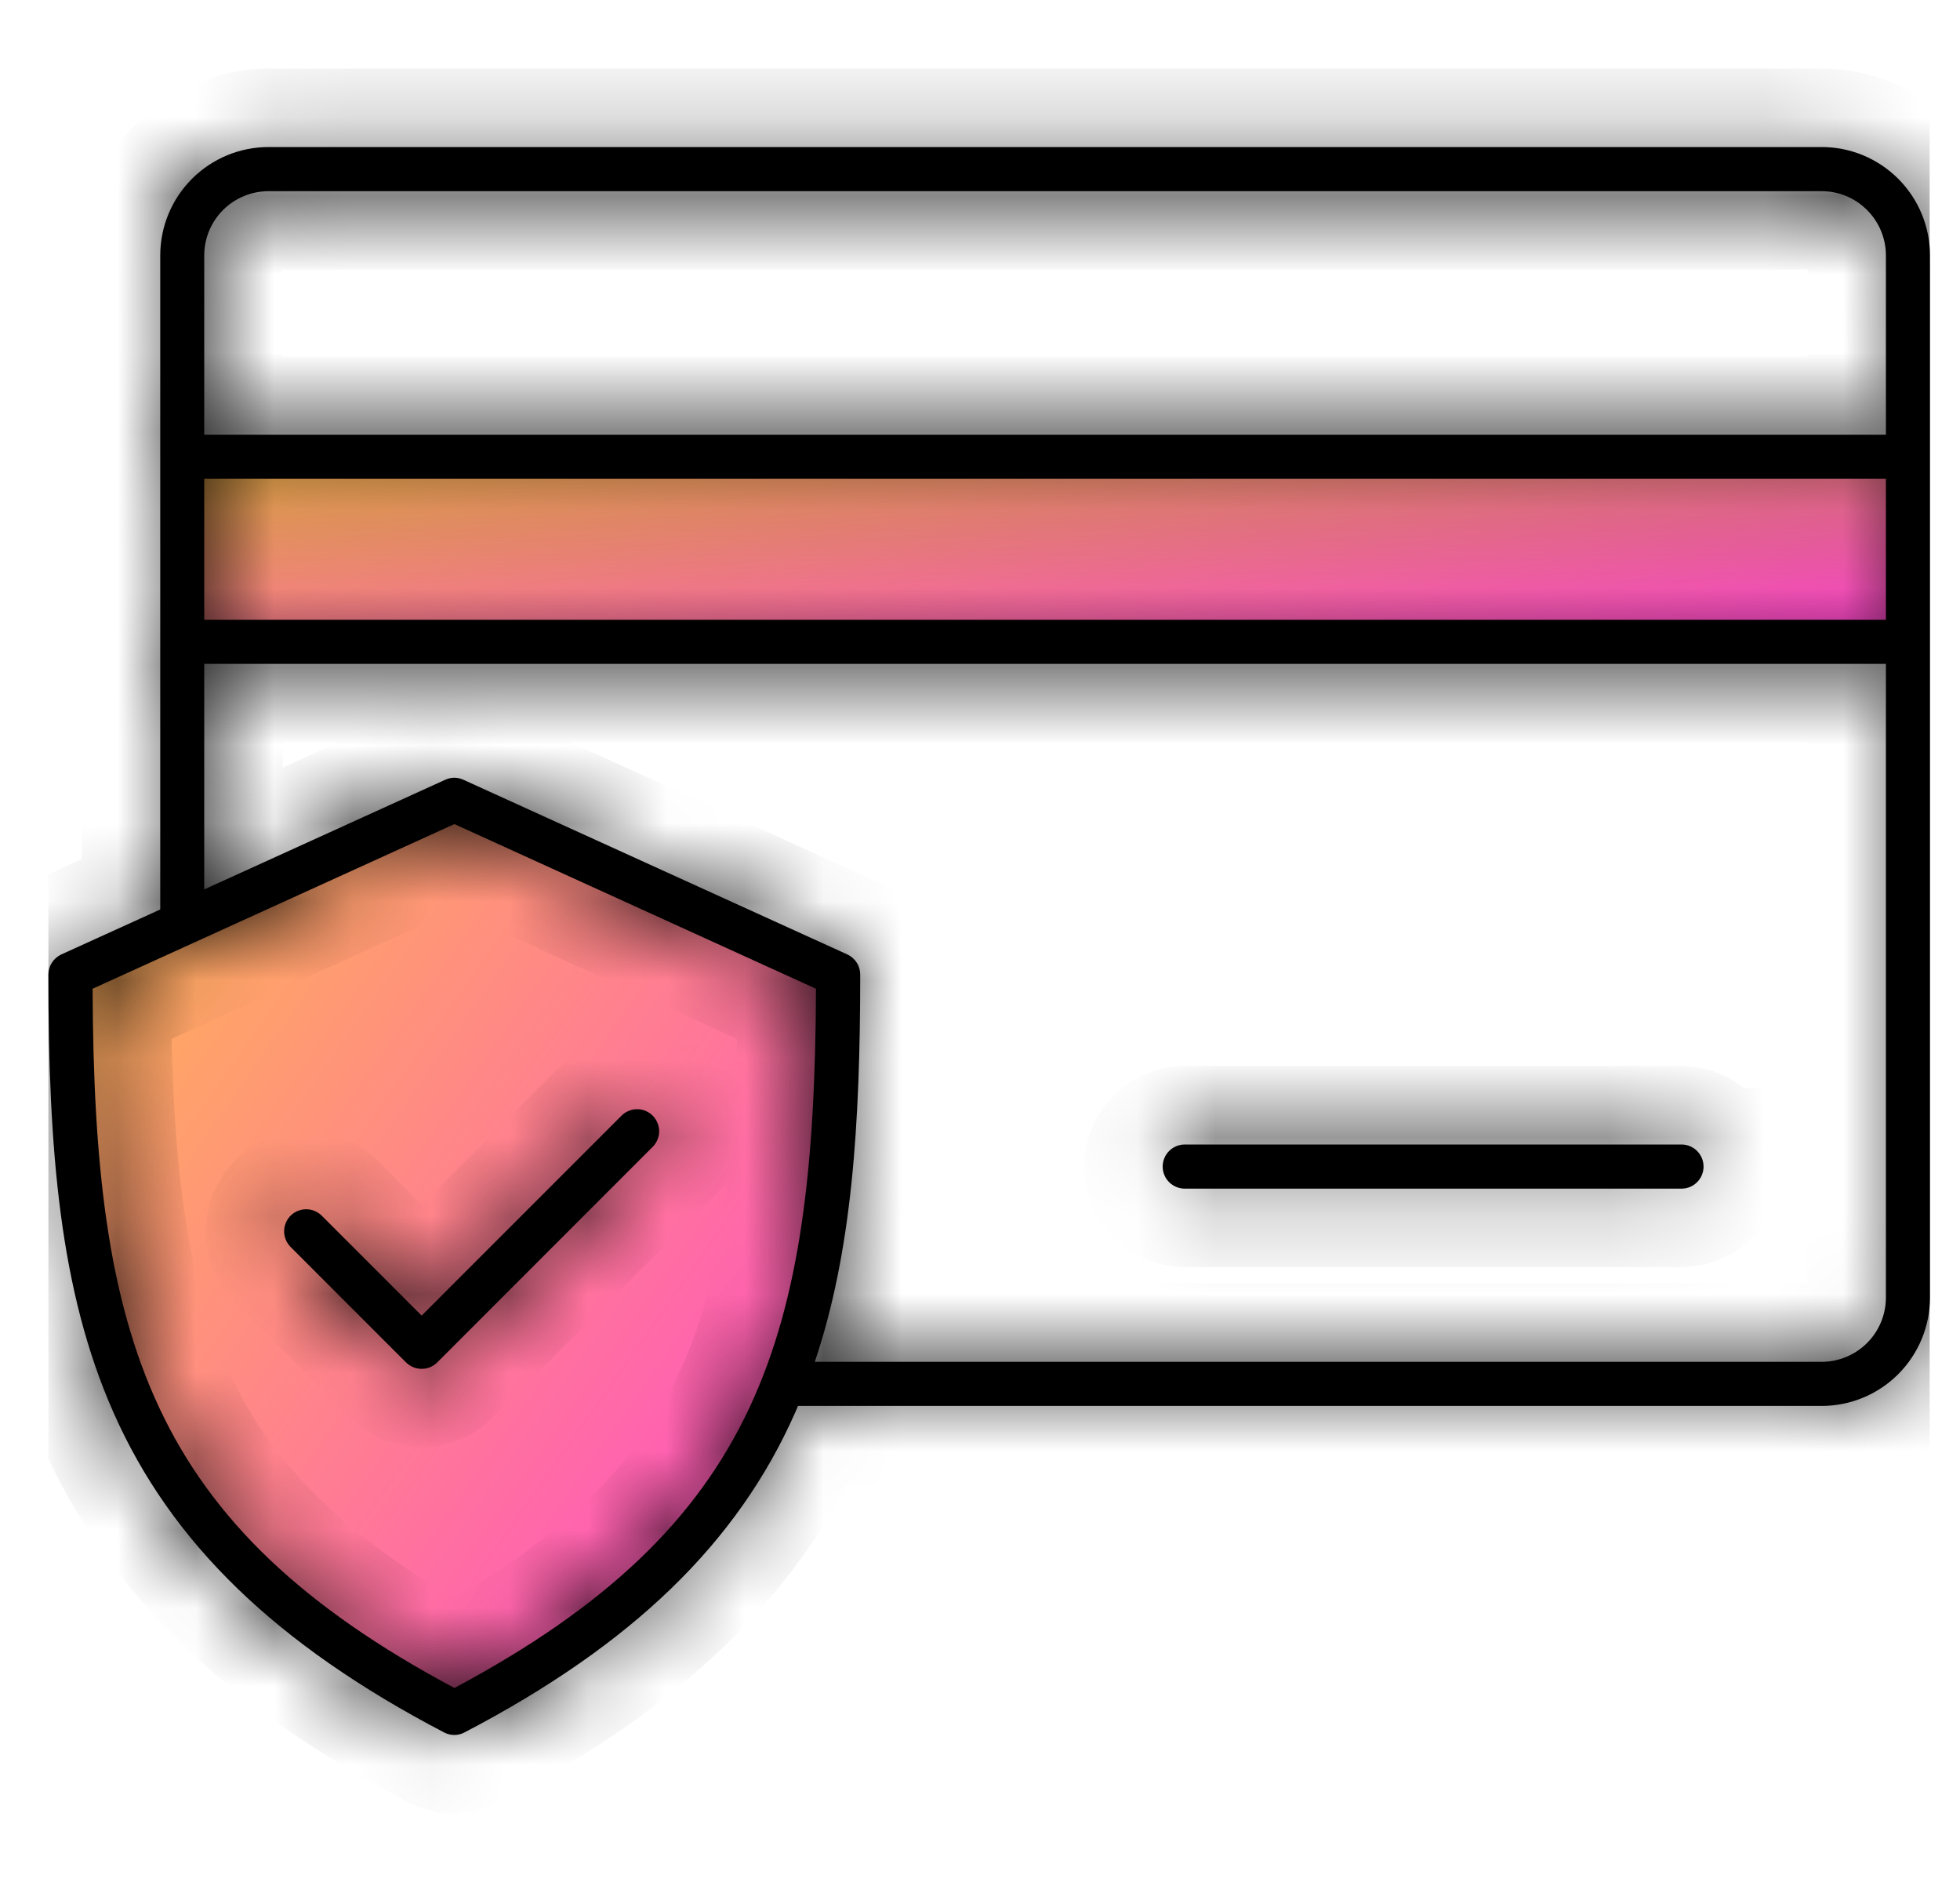
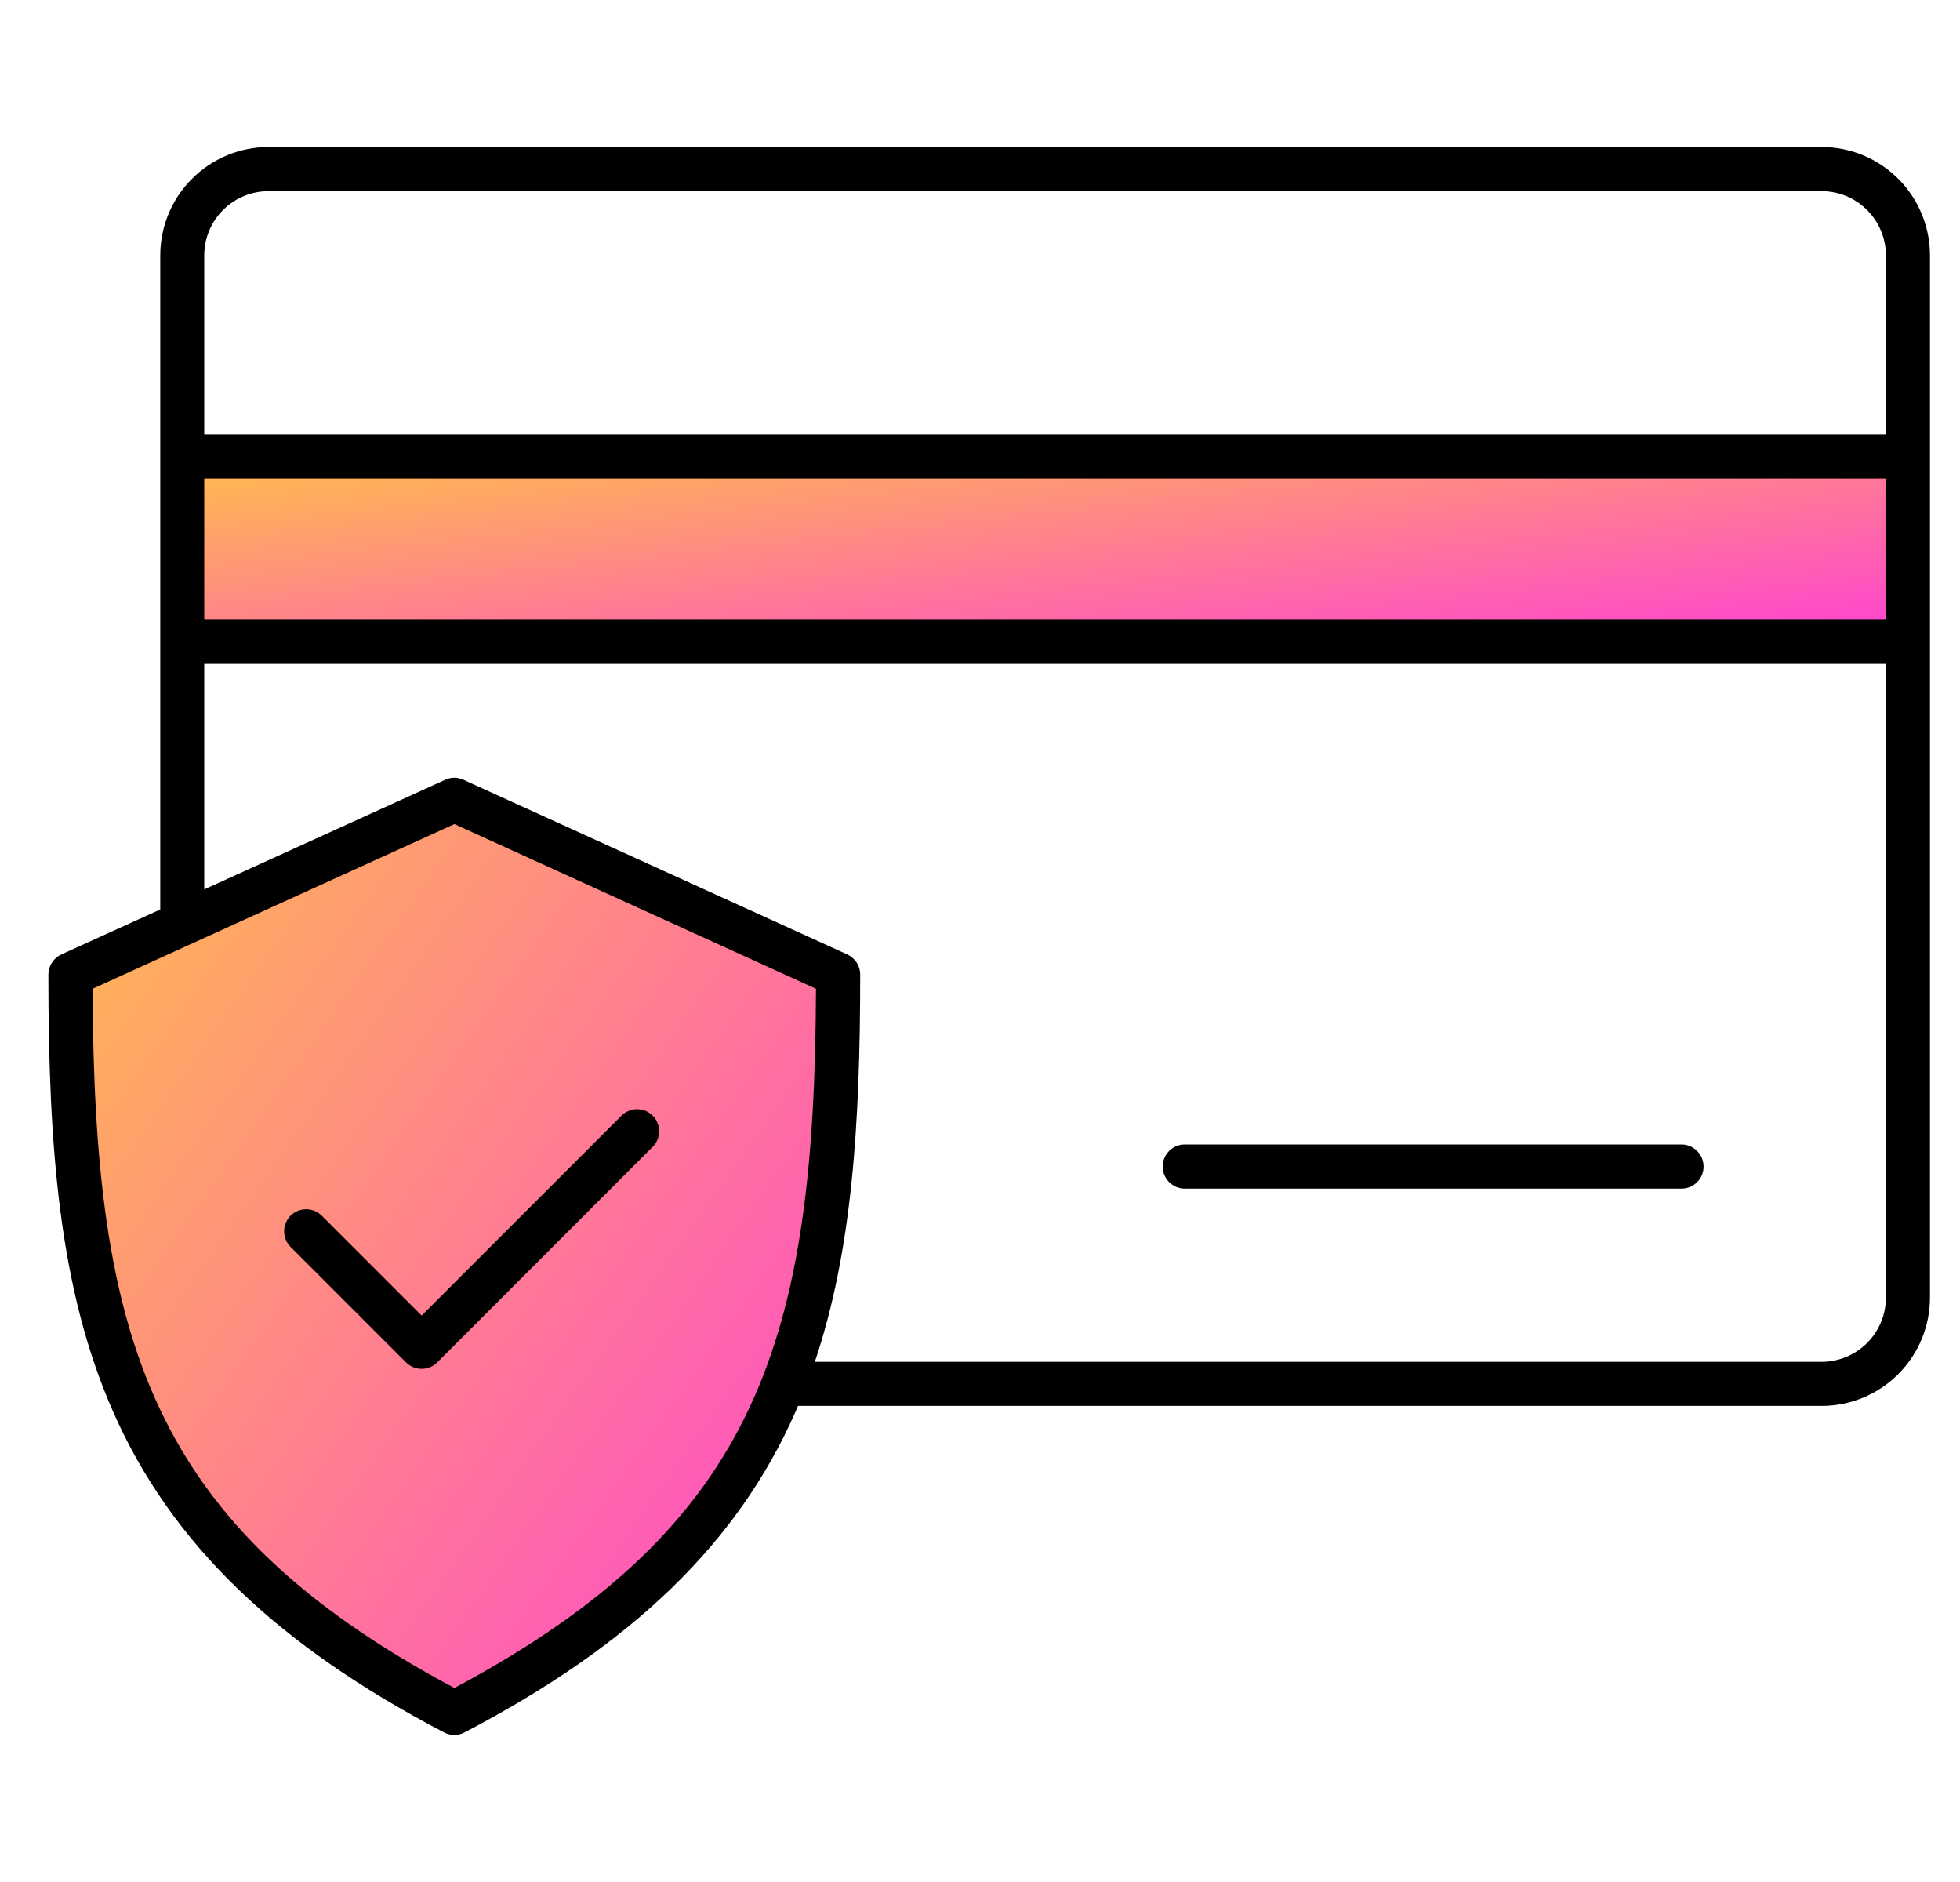
<svg xmlns="http://www.w3.org/2000/svg" width="25" height="24" viewBox="0 0 25 24" fill="none">
  <g clip-path="url(#clip0_8071_2231)">
    <path d="M2.512 6.012H24.149V7.997H2.512V6.012Z" fill="url(#paint0_linear_8071_2231)" />
    <path fill-rule="evenodd" clip-rule="evenodd" d="M5.797 10.406L10.503 12.549L10.503 12.609C10.499 13.605 10.465 14.619 10.321 15.604C10.2 16.43 9.997 17.242 9.64 18C9.293 18.733 8.812 19.395 8.221 19.951C7.521 20.619 6.691 21.155 5.841 21.609L5.797 21.633L5.752 21.609C4.901 21.155 4.071 20.619 3.371 19.951C2.78 19.395 2.298 18.733 1.951 18C1.594 17.242 1.391 16.43 1.27 15.604C1.126 14.619 1.092 13.604 1.088 12.609L1.088 12.549L5.797 10.406Z" fill="url(#paint1_linear_8071_2231)" />
    <mask id="path-3-inside-1_8071_2231" fill="white">
-       <path fill-rule="evenodd" clip-rule="evenodd" d="M8.325 14.625L5.577 17.374C5.551 17.4 5.52 17.421 5.486 17.435C5.452 17.449 5.415 17.456 5.378 17.456C5.303 17.456 5.232 17.426 5.179 17.374L3.706 15.901C3.654 15.848 3.624 15.777 3.624 15.702C3.624 15.628 3.654 15.556 3.706 15.503C3.759 15.451 3.831 15.421 3.905 15.421C3.98 15.421 4.052 15.451 4.104 15.503L5.378 16.777L7.927 14.228C7.953 14.201 7.984 14.181 8.019 14.167C8.053 14.152 8.089 14.145 8.126 14.145C8.163 14.145 8.2 14.152 8.234 14.166C8.268 14.181 8.299 14.201 8.325 14.227C8.351 14.254 8.372 14.285 8.386 14.319C8.4 14.353 8.408 14.389 8.408 14.426C8.408 14.463 8.4 14.5 8.386 14.534C8.372 14.568 8.351 14.599 8.325 14.625H8.325ZM21.729 14.877C21.729 14.951 21.7 15.023 21.647 15.075C21.595 15.128 21.523 15.158 21.449 15.158H15.111C15.037 15.158 14.965 15.128 14.912 15.075C14.86 15.023 14.83 14.951 14.83 14.877C14.83 14.802 14.86 14.73 14.912 14.678C14.965 14.625 15.037 14.595 15.111 14.595H21.448C21.523 14.595 21.594 14.625 21.647 14.678C21.7 14.731 21.729 14.802 21.729 14.877H21.729ZM23.235 17.367C23.453 17.366 23.661 17.28 23.815 17.126C23.968 16.973 24.055 16.764 24.055 16.547V8.466H2.605V11.342L5.679 9.944C5.715 9.927 5.755 9.918 5.795 9.918C5.835 9.918 5.874 9.927 5.911 9.944L10.809 12.172C10.857 12.195 10.899 12.231 10.928 12.276C10.957 12.321 10.972 12.374 10.972 12.428C10.972 14.354 10.866 15.962 10.393 17.367H23.235ZM5.796 21.526C9.688 19.449 10.391 17.066 10.408 12.609L5.796 10.509L1.181 12.609C1.199 17.066 1.902 19.449 5.796 21.526ZM24.055 6.106V7.904H2.605V6.106H24.055ZM3.426 2.438H23.235C23.453 2.438 23.661 2.524 23.814 2.678C23.968 2.831 24.055 3.04 24.055 3.257V5.544H2.605V3.257C2.605 3.039 2.692 2.831 2.846 2.677C3 2.524 3.208 2.438 3.426 2.438ZM23.235 1.875H3.426C3.059 1.875 2.708 2.021 2.449 2.28C2.19 2.539 2.044 2.89 2.044 3.257V11.598L0.781 12.172C0.732 12.195 0.691 12.231 0.662 12.276C0.633 12.321 0.617 12.374 0.617 12.428C0.617 14.656 0.759 16.458 1.447 18.012C2.183 19.678 3.525 20.975 5.665 22.093C5.705 22.114 5.75 22.125 5.795 22.125C5.84 22.125 5.884 22.114 5.924 22.093C8.064 20.975 9.407 19.678 10.143 18.012C10.156 17.984 10.167 17.957 10.178 17.929H23.235C23.602 17.929 23.953 17.783 24.212 17.524C24.471 17.265 24.617 16.914 24.617 16.547V3.257C24.617 2.89 24.471 2.539 24.212 2.28C23.953 2.021 23.602 1.875 23.235 1.875Z" />
-     </mask>
+       </mask>
    <path fill-rule="evenodd" clip-rule="evenodd" d="M8.325 14.625L5.577 17.374C5.551 17.4 5.52 17.421 5.486 17.435C5.452 17.449 5.415 17.456 5.378 17.456C5.303 17.456 5.232 17.426 5.179 17.374L3.706 15.901C3.654 15.848 3.624 15.777 3.624 15.702C3.624 15.628 3.654 15.556 3.706 15.503C3.759 15.451 3.831 15.421 3.905 15.421C3.98 15.421 4.052 15.451 4.104 15.503L5.378 16.777L7.927 14.228C7.953 14.201 7.984 14.181 8.019 14.167C8.053 14.152 8.089 14.145 8.126 14.145C8.163 14.145 8.2 14.152 8.234 14.166C8.268 14.181 8.299 14.201 8.325 14.227C8.351 14.254 8.372 14.285 8.386 14.319C8.4 14.353 8.408 14.389 8.408 14.426C8.408 14.463 8.4 14.5 8.386 14.534C8.372 14.568 8.351 14.599 8.325 14.625H8.325ZM21.729 14.877C21.729 14.951 21.7 15.023 21.647 15.075C21.595 15.128 21.523 15.158 21.449 15.158H15.111C15.037 15.158 14.965 15.128 14.912 15.075C14.86 15.023 14.83 14.951 14.83 14.877C14.83 14.802 14.86 14.73 14.912 14.678C14.965 14.625 15.037 14.595 15.111 14.595H21.448C21.523 14.595 21.594 14.625 21.647 14.678C21.7 14.731 21.729 14.802 21.729 14.877H21.729ZM23.235 17.367C23.453 17.366 23.661 17.28 23.815 17.126C23.968 16.973 24.055 16.764 24.055 16.547V8.466H2.605V11.342L5.679 9.944C5.715 9.927 5.755 9.918 5.795 9.918C5.835 9.918 5.874 9.927 5.911 9.944L10.809 12.172C10.857 12.195 10.899 12.231 10.928 12.276C10.957 12.321 10.972 12.374 10.972 12.428C10.972 14.354 10.866 15.962 10.393 17.367H23.235ZM5.796 21.526C9.688 19.449 10.391 17.066 10.408 12.609L5.796 10.509L1.181 12.609C1.199 17.066 1.902 19.449 5.796 21.526ZM24.055 6.106V7.904H2.605V6.106H24.055ZM3.426 2.438H23.235C23.453 2.438 23.661 2.524 23.814 2.678C23.968 2.831 24.055 3.04 24.055 3.257V5.544H2.605V3.257C2.605 3.039 2.692 2.831 2.846 2.677C3 2.524 3.208 2.438 3.426 2.438ZM23.235 1.875H3.426C3.059 1.875 2.708 2.021 2.449 2.28C2.19 2.539 2.044 2.89 2.044 3.257V11.598L0.781 12.172C0.732 12.195 0.691 12.231 0.662 12.276C0.633 12.321 0.617 12.374 0.617 12.428C0.617 14.656 0.759 16.458 1.447 18.012C2.183 19.678 3.525 20.975 5.665 22.093C5.705 22.114 5.75 22.125 5.795 22.125C5.84 22.125 5.884 22.114 5.924 22.093C8.064 20.975 9.407 19.678 10.143 18.012C10.156 17.984 10.167 17.957 10.178 17.929H23.235C23.602 17.929 23.953 17.783 24.212 17.524C24.471 17.265 24.617 16.914 24.617 16.547V3.257C24.617 2.89 24.471 2.539 24.212 2.28C23.953 2.021 23.602 1.875 23.235 1.875Z" fill="black" />
-     <path d="M8.325 14.625L9.033 15.332L10.74 13.625H8.325V14.625ZM5.577 17.374L4.87 16.667L4.869 16.668L5.577 17.374ZM5.378 17.456L5.381 16.456L5.381 16.456L5.378 17.456ZM5.179 17.374L4.472 18.081L4.475 18.084L5.179 17.374ZM3.706 15.901L2.999 16.608L2.999 16.608L3.706 15.901ZM4.104 15.503L3.397 16.21L3.397 16.21L4.104 15.503ZM5.378 16.777L4.671 17.484L5.378 18.192L6.085 17.484L5.378 16.777ZM7.927 14.228L8.634 14.935L8.635 14.934L7.927 14.228ZM8.325 14.625L7.618 13.918L5.912 15.625H8.325V14.625ZM21.729 14.877L22.729 14.877V13.877H21.729V14.877ZM21.449 15.158L21.449 16.158L21.45 16.158L21.449 15.158ZM21.448 14.595L21.45 13.595H21.448V14.595ZM21.729 14.877L20.729 14.877L20.729 15.877H21.729V14.877ZM23.235 17.367V18.367L23.237 18.367L23.235 17.367ZM24.055 16.547L25.055 16.55V16.547H24.055ZM24.055 8.466H25.055V7.466H24.055V8.466ZM2.605 8.466V7.466H1.605V8.466H2.605ZM2.605 11.342H1.605V12.896L3.019 12.252L2.605 11.342ZM5.679 9.944L6.093 10.854L6.093 10.853L5.679 9.944ZM5.911 9.944L5.496 10.853L5.497 10.854L5.911 9.944ZM10.809 12.172L11.227 11.264L11.223 11.262L10.809 12.172ZM10.972 12.428L9.972 12.427V12.428H10.972ZM10.393 17.367L9.445 17.047L9.001 18.367H10.393V17.367ZM5.796 21.526L5.325 22.409L5.796 22.66L6.267 22.408L5.796 21.526ZM10.408 12.609L11.408 12.613L11.411 11.966L10.823 11.699L10.408 12.609ZM5.796 10.509L6.21 9.599L5.796 9.41L5.382 9.599L5.796 10.509ZM1.181 12.609L0.767 11.699L0.179 11.966L0.181 12.613L1.181 12.609ZM24.055 6.106H25.055V5.106H24.055V6.106ZM24.055 7.904V8.904H25.055V7.904H24.055ZM2.605 7.904H1.605V8.904H2.605V7.904ZM2.605 6.106V5.106H1.605V6.106H2.605ZM3.426 2.438L3.426 3.438H3.426V2.438ZM23.235 2.438L23.237 1.438H23.235V2.438ZM24.055 3.257H25.055L25.055 3.254L24.055 3.257ZM24.055 5.544V6.544H25.055V5.544H24.055ZM2.605 5.544H1.605V6.544H2.605V5.544ZM2.605 3.257L1.605 3.256V3.257H2.605ZM23.235 1.875L23.236 0.875H23.235V1.875ZM3.426 1.875V0.875L3.425 0.875L3.426 1.875ZM2.044 3.257L1.044 3.256V3.257H2.044ZM2.044 11.598L2.457 12.508L3.044 12.242V11.598H2.044ZM0.781 12.172L0.367 11.262L0.363 11.264L0.781 12.172ZM0.617 12.428H1.617L1.617 12.427L0.617 12.428ZM1.447 18.012L2.361 17.608L2.361 17.607L1.447 18.012ZM5.665 22.093L6.132 21.209L6.128 21.207L5.665 22.093ZM5.924 22.093L5.461 21.207L5.457 21.209L5.924 22.093ZM10.143 18.012L9.241 17.579L9.234 17.594L9.228 17.608L10.143 18.012ZM10.178 17.929V16.929H9.502L9.25 17.557L10.178 17.929ZM23.235 17.929V18.929L23.236 18.929L23.235 17.929ZM24.617 16.547L25.617 16.548V16.547H24.617ZM24.617 3.257H25.617V3.256L24.617 3.257ZM7.618 13.918L4.87 16.667L6.284 18.081L9.033 15.332L7.618 13.918ZM4.869 16.668C4.936 16.6 5.016 16.547 5.104 16.511L5.868 18.359C6.024 18.294 6.166 18.2 6.285 18.08L4.869 16.668ZM5.104 16.511C5.192 16.474 5.286 16.456 5.381 16.456L5.375 18.456C5.544 18.457 5.711 18.424 5.868 18.359L5.104 16.511ZM5.381 16.456C5.569 16.457 5.75 16.531 5.883 16.664L4.475 18.084C4.714 18.321 5.038 18.455 5.375 18.456L5.381 16.456ZM5.886 16.667L4.413 15.194L2.999 16.608L4.472 18.081L5.886 16.667ZM4.414 15.194C4.548 15.329 4.624 15.512 4.624 15.703L2.624 15.702C2.624 16.042 2.759 16.368 2.999 16.608L4.414 15.194ZM4.624 15.703C4.624 15.893 4.548 16.076 4.413 16.211L2.999 14.796C2.759 15.036 2.624 15.362 2.624 15.702L4.624 15.703ZM4.413 16.211C4.278 16.345 4.096 16.421 3.905 16.421L3.906 14.421C3.566 14.421 3.24 14.556 2.999 14.796L4.413 16.211ZM3.905 16.421C3.714 16.421 3.532 16.345 3.397 16.21L4.812 14.796C4.571 14.556 4.245 14.421 3.906 14.421L3.905 16.421ZM3.397 16.21L4.671 17.484L6.085 16.07L4.811 14.796L3.397 16.21ZM6.085 17.484L8.634 14.935L7.22 13.521L4.671 16.07L6.085 17.484ZM8.635 14.934C8.568 15.001 8.489 15.054 8.402 15.09L7.636 13.243C7.48 13.307 7.339 13.402 7.22 13.521L8.635 14.934ZM8.402 15.09C8.314 15.127 8.221 15.145 8.127 15.145L8.126 13.145C7.958 13.145 7.791 13.178 7.636 13.243L8.402 15.09ZM8.127 15.145C8.032 15.145 7.939 15.127 7.851 15.091L8.616 13.243C8.461 13.178 8.294 13.145 8.126 13.145L8.127 15.145ZM7.851 15.091C7.764 15.054 7.685 15.002 7.618 14.935L9.032 13.52C8.913 13.401 8.772 13.307 8.616 13.243L7.851 15.091ZM7.618 14.935C7.552 14.868 7.499 14.789 7.462 14.702L9.31 13.936C9.246 13.78 9.151 13.639 9.032 13.52L7.618 14.935ZM7.462 14.702C7.426 14.614 7.408 14.521 7.408 14.427L9.408 14.426C9.408 14.258 9.374 14.091 9.31 13.936L7.462 14.702ZM7.408 14.427C7.408 14.332 7.426 14.239 7.462 14.152L9.31 14.917C9.375 14.761 9.408 14.595 9.408 14.426L7.408 14.427ZM7.462 14.152C7.498 14.064 7.551 13.985 7.618 13.918L9.033 15.332C9.152 15.213 9.246 15.072 9.31 14.917L7.462 14.152ZM8.325 15.625H8.325V13.625H8.325V15.625ZM20.729 14.877C20.729 14.686 20.805 14.504 20.939 14.369L22.355 15.782C22.595 15.542 22.729 15.216 22.729 14.877L20.729 14.877ZM20.939 14.369C21.074 14.234 21.256 14.158 21.447 14.158L21.45 16.158C21.79 16.157 22.115 16.022 22.355 15.782L20.939 14.369ZM21.449 14.158H15.111V16.158H21.449V14.158ZM15.111 14.158C15.302 14.158 15.485 14.234 15.62 14.368L14.205 15.783C14.446 16.023 14.772 16.158 15.111 16.158V14.158ZM15.62 14.368C15.754 14.503 15.83 14.686 15.83 14.877H13.83C13.83 15.216 13.965 15.542 14.205 15.783L15.62 14.368ZM15.83 14.877C15.83 15.067 15.754 15.25 15.62 15.385L14.205 13.971C13.965 14.211 13.83 14.537 13.83 14.877H15.83ZM15.62 15.385C15.485 15.52 15.302 15.595 15.111 15.595V13.595C14.772 13.595 14.446 13.73 14.205 13.971L15.62 15.385ZM15.111 15.595H21.448V13.595H15.111V15.595ZM21.447 15.595C21.256 15.595 21.074 15.519 20.939 15.384L22.355 13.971C22.115 13.731 21.79 13.596 21.45 13.595L21.447 15.595ZM20.939 15.384C20.805 15.25 20.729 15.067 20.729 14.877L22.729 14.877C22.729 14.537 22.595 14.212 22.355 13.971L20.939 15.384ZM21.729 15.877H21.729V13.877H21.729V15.877ZM23.237 18.367C23.718 18.366 24.18 18.174 24.521 17.834L23.108 16.419C23.141 16.385 23.186 16.367 23.234 16.367L23.237 18.367ZM24.521 17.834C24.862 17.493 25.054 17.032 25.055 16.55L23.055 16.544C23.056 16.497 23.074 16.452 23.108 16.419L24.521 17.834ZM25.055 16.547V8.466H23.055V16.547H25.055ZM24.055 7.466H2.605V9.466H24.055V7.466ZM1.605 8.466V11.342H3.605V8.466H1.605ZM3.019 12.252L6.093 10.854L5.264 9.033L2.191 10.432L3.019 12.252ZM6.093 10.853C6 10.896 5.898 10.918 5.795 10.918V8.918C5.612 8.918 5.431 8.958 5.264 9.034L6.093 10.853ZM5.795 10.918C5.692 10.918 5.59 10.896 5.496 10.853L6.326 9.034C6.159 8.958 5.978 8.918 5.795 8.918V10.918ZM5.497 10.854L10.394 13.082L11.223 11.262L6.325 9.033L5.497 10.854ZM10.39 13.08C10.265 13.023 10.159 12.931 10.085 12.815L11.77 11.737C11.638 11.531 11.45 11.366 11.227 11.264L10.39 13.08ZM10.085 12.815C10.011 12.699 9.972 12.564 9.972 12.427L11.972 12.429C11.973 12.184 11.902 11.944 11.77 11.737L10.085 12.815ZM9.972 12.428C9.972 14.338 9.863 15.807 9.445 17.047L11.341 17.686C11.869 16.117 11.972 14.371 11.972 12.428H9.972ZM10.393 18.367H23.235V16.367H10.393V18.367ZM6.267 22.408C8.338 21.303 9.676 20.051 10.46 18.386C11.223 16.763 11.399 14.865 11.408 12.613L9.408 12.605C9.4 14.81 9.216 16.332 8.65 17.534C8.104 18.694 7.146 19.672 5.325 20.644L6.267 22.408ZM10.823 11.699L6.21 9.599L5.382 11.419L9.994 13.519L10.823 11.699ZM5.382 9.599L0.767 11.699L1.595 13.519L6.21 11.419L5.382 9.599ZM0.181 12.613C0.19 14.865 0.367 16.763 1.13 18.386C1.914 20.051 3.253 21.303 5.325 22.409L6.267 20.644C4.445 19.672 3.486 18.694 2.94 17.534C2.374 16.332 2.19 14.81 2.181 12.605L0.181 12.613ZM23.055 6.106V7.904H25.055V6.106H23.055ZM24.055 6.904H2.605V8.904H24.055V6.904ZM3.605 7.904V6.106H1.605V7.904H3.605ZM2.605 7.106H24.055V5.106H2.605V7.106ZM3.426 3.438H23.235V1.438H3.426V3.438ZM23.234 3.438C23.186 3.437 23.141 3.419 23.108 3.385L24.521 1.97C24.18 1.63 23.719 1.438 23.237 1.438L23.234 3.438ZM23.108 3.385C23.074 3.352 23.056 3.307 23.055 3.26L25.055 3.254C25.054 2.773 24.862 2.311 24.521 1.97L23.108 3.385ZM23.055 3.257V5.544H25.055V3.257H23.055ZM24.055 4.544H2.605V6.544H24.055V4.544ZM3.605 5.544V3.257H1.605V5.544H3.605ZM3.605 3.258C3.605 3.306 3.586 3.351 3.552 3.385L2.139 1.97C1.798 2.311 1.606 2.773 1.605 3.256L3.605 3.258ZM3.552 3.385C3.519 3.419 3.473 3.438 3.426 3.438L3.426 1.438C2.943 1.438 2.48 1.629 2.139 1.97L3.552 3.385ZM23.235 0.875H3.426V2.875H23.235V0.875ZM3.425 0.875C2.793 0.875 2.188 1.126 1.742 1.573L3.156 2.987C3.228 2.915 3.325 2.875 3.426 2.875L3.425 0.875ZM1.742 1.573C1.295 2.019 1.044 2.625 1.044 3.256L3.044 3.258C3.044 3.156 3.084 3.059 3.156 2.987L1.742 1.573ZM1.044 3.257V11.598H3.044V3.257H1.044ZM1.63 10.688L0.367 11.262L1.195 13.082L2.457 12.508L1.63 10.688ZM0.363 11.264C0.14 11.366 -0.048 11.53 -0.181 11.737L1.504 12.815C1.43 12.931 1.324 13.023 1.199 13.081L0.363 11.264ZM-0.181 11.737C-0.313 11.944 -0.383 12.184 -0.383 12.429L1.617 12.427C1.617 12.565 1.578 12.699 1.504 12.815L-0.181 11.737ZM-0.383 12.428C-0.383 14.67 -0.247 16.656 0.532 18.417L2.361 17.607C1.765 16.259 1.617 14.642 1.617 12.428H-0.383ZM0.532 18.416C1.386 20.349 2.927 21.791 5.202 22.98L6.128 21.207C4.123 20.159 2.98 19.007 2.361 17.608L0.532 18.416ZM5.198 22.978C5.382 23.075 5.587 23.125 5.795 23.125V21.125C5.912 21.125 6.028 21.154 6.132 21.209L5.198 22.978ZM5.795 23.125C6.003 23.125 6.207 23.075 6.391 22.978L5.457 21.209C5.561 21.154 5.677 21.125 5.795 21.125V23.125ZM6.387 22.98C8.662 21.791 10.204 20.349 11.057 18.416L9.228 17.608C8.61 19.007 7.467 20.159 5.461 21.207L6.387 22.98ZM11.044 18.445C11.074 18.382 11.097 18.324 11.106 18.301L9.25 17.557C9.247 17.564 9.245 17.569 9.243 17.574C9.241 17.579 9.24 17.581 9.239 17.583C9.238 17.587 9.239 17.585 9.241 17.579L11.044 18.445ZM10.178 18.929H23.235V16.929H10.178V18.929ZM23.236 18.929C23.867 18.929 24.473 18.678 24.919 18.231L23.505 16.817C23.433 16.889 23.336 16.929 23.234 16.929L23.236 18.929ZM24.919 18.231C25.366 17.785 25.617 17.179 25.617 16.548L23.617 16.546C23.617 16.648 23.577 16.745 23.505 16.817L24.919 18.231ZM25.617 16.547V3.257H23.617V16.547H25.617ZM25.617 3.256C25.617 2.625 25.366 2.019 24.919 1.573L23.505 2.987C23.577 3.059 23.617 3.156 23.617 3.258L25.617 3.256ZM24.919 1.573C24.473 1.126 23.867 0.875 23.236 0.875L23.234 2.875C23.336 2.875 23.433 2.915 23.505 2.987L24.919 1.573Z" fill="black" mask="url(#path-3-inside-1_8071_2231)" />
+     <path d="M8.325 14.625L9.033 15.332L10.74 13.625H8.325V14.625ZM5.577 17.374L4.87 16.667L4.869 16.668L5.577 17.374ZM5.378 17.456L5.381 16.456L5.381 16.456L5.378 17.456ZM5.179 17.374L4.472 18.081L4.475 18.084L5.179 17.374ZM3.706 15.901L2.999 16.608L2.999 16.608L3.706 15.901ZM4.104 15.503L3.397 16.21L3.397 16.21L4.104 15.503ZM5.378 16.777L4.671 17.484L5.378 18.192L6.085 17.484L5.378 16.777ZM7.927 14.228L8.634 14.935L8.635 14.934L7.927 14.228ZM8.325 14.625L7.618 13.918L5.912 15.625H8.325V14.625ZM21.729 14.877L22.729 14.877V13.877H21.729V14.877ZM21.449 15.158L21.449 16.158L21.45 16.158L21.449 15.158ZM21.448 14.595L21.45 13.595H21.448V14.595ZM21.729 14.877L20.729 14.877L20.729 15.877H21.729V14.877ZM23.235 17.367V18.367L23.237 18.367L23.235 17.367ZM24.055 16.547L25.055 16.55V16.547H24.055ZM24.055 8.466H25.055V7.466H24.055V8.466ZM2.605 8.466V7.466H1.605V8.466H2.605ZM2.605 11.342H1.605V12.896L3.019 12.252L2.605 11.342ZM5.679 9.944L6.093 10.854L6.093 10.853L5.679 9.944ZM5.911 9.944L5.496 10.853L5.497 10.854L5.911 9.944ZM10.809 12.172L11.227 11.264L11.223 11.262L10.809 12.172ZM10.972 12.428L9.972 12.427V12.428H10.972ZM10.393 17.367L9.445 17.047L9.001 18.367H10.393V17.367ZM5.796 21.526L5.325 22.409L5.796 22.66L6.267 22.408L5.796 21.526ZM10.408 12.609L11.408 12.613L11.411 11.966L10.823 11.699L10.408 12.609ZM5.796 10.509L6.21 9.599L5.796 9.41L5.382 9.599L5.796 10.509ZM1.181 12.609L0.767 11.699L0.179 11.966L0.181 12.613L1.181 12.609ZM24.055 6.106H25.055V5.106H24.055V6.106ZM24.055 7.904V8.904H25.055V7.904H24.055ZM2.605 7.904H1.605V8.904H2.605V7.904ZM2.605 6.106V5.106H1.605V6.106H2.605ZM3.426 2.438L3.426 3.438H3.426V2.438ZM23.235 2.438L23.237 1.438H23.235V2.438ZM24.055 3.257H25.055L25.055 3.254L24.055 3.257ZM24.055 5.544V6.544H25.055V5.544H24.055ZM2.605 5.544H1.605V6.544H2.605V5.544ZM2.605 3.257L1.605 3.256V3.257H2.605ZM23.235 1.875L23.236 0.875H23.235V1.875ZM3.426 1.875V0.875L3.425 0.875L3.426 1.875ZM2.044 3.257L1.044 3.256V3.257H2.044ZM2.044 11.598L2.457 12.508L3.044 12.242V11.598H2.044ZM0.781 12.172L0.367 11.262L0.363 11.264L0.781 12.172ZM0.617 12.428H1.617L1.617 12.427L0.617 12.428ZM1.447 18.012L2.361 17.608L2.361 17.607L1.447 18.012ZM5.665 22.093L6.132 21.209L6.128 21.207L5.665 22.093ZM5.924 22.093L5.461 21.207L5.457 21.209L5.924 22.093ZM10.143 18.012L9.241 17.579L9.234 17.594L9.228 17.608L10.143 18.012ZM10.178 17.929V16.929H9.502L9.25 17.557L10.178 17.929ZM23.235 17.929V18.929L23.236 18.929L23.235 17.929ZM24.617 16.547L25.617 16.548V16.547H24.617ZM24.617 3.257H25.617V3.256L24.617 3.257ZM7.618 13.918L4.87 16.667L6.284 18.081L9.033 15.332L7.618 13.918ZM4.869 16.668C4.936 16.6 5.016 16.547 5.104 16.511L5.868 18.359C6.024 18.294 6.166 18.2 6.285 18.08L4.869 16.668ZM5.104 16.511C5.192 16.474 5.286 16.456 5.381 16.456L5.375 18.456C5.544 18.457 5.711 18.424 5.868 18.359L5.104 16.511ZM5.381 16.456C5.569 16.457 5.75 16.531 5.883 16.664L4.475 18.084C4.714 18.321 5.038 18.455 5.375 18.456L5.381 16.456ZM5.886 16.667L4.413 15.194L2.999 16.608L4.472 18.081L5.886 16.667ZM4.414 15.194C4.548 15.329 4.624 15.512 4.624 15.703L2.624 15.702C2.624 16.042 2.759 16.368 2.999 16.608L4.414 15.194ZM4.624 15.703C4.624 15.893 4.548 16.076 4.413 16.211L2.999 14.796C2.759 15.036 2.624 15.362 2.624 15.702L4.624 15.703ZM4.413 16.211C4.278 16.345 4.096 16.421 3.905 16.421L3.906 14.421C3.566 14.421 3.24 14.556 2.999 14.796L4.413 16.211ZM3.905 16.421C3.714 16.421 3.532 16.345 3.397 16.21L4.812 14.796C4.571 14.556 4.245 14.421 3.906 14.421L3.905 16.421ZM3.397 16.21L4.671 17.484L6.085 16.07L4.811 14.796L3.397 16.21ZM6.085 17.484L8.634 14.935L7.22 13.521L4.671 16.07L6.085 17.484ZM8.635 14.934C8.568 15.001 8.489 15.054 8.402 15.09L7.636 13.243C7.48 13.307 7.339 13.402 7.22 13.521L8.635 14.934ZM8.402 15.09C8.314 15.127 8.221 15.145 8.127 15.145L8.126 13.145C7.958 13.145 7.791 13.178 7.636 13.243L8.402 15.09ZM8.127 15.145C8.032 15.145 7.939 15.127 7.851 15.091L8.616 13.243C8.461 13.178 8.294 13.145 8.126 13.145L8.127 15.145ZM7.851 15.091C7.764 15.054 7.685 15.002 7.618 14.935L9.032 13.52C8.913 13.401 8.772 13.307 8.616 13.243L7.851 15.091ZM7.618 14.935C7.552 14.868 7.499 14.789 7.462 14.702L9.31 13.936C9.246 13.78 9.151 13.639 9.032 13.52L7.618 14.935ZM7.462 14.702C7.426 14.614 7.408 14.521 7.408 14.427L9.408 14.426C9.408 14.258 9.374 14.091 9.31 13.936L7.462 14.702ZM7.408 14.427C7.408 14.332 7.426 14.239 7.462 14.152L9.31 14.917C9.375 14.761 9.408 14.595 9.408 14.426L7.408 14.427ZM7.462 14.152C7.498 14.064 7.551 13.985 7.618 13.918L9.033 15.332C9.152 15.213 9.246 15.072 9.31 14.917L7.462 14.152ZM8.325 15.625H8.325V13.625H8.325V15.625ZM20.729 14.877C20.729 14.686 20.805 14.504 20.939 14.369L22.355 15.782C22.595 15.542 22.729 15.216 22.729 14.877L20.729 14.877ZM20.939 14.369C21.074 14.234 21.256 14.158 21.447 14.158L21.45 16.158C21.79 16.157 22.115 16.022 22.355 15.782L20.939 14.369ZM21.449 14.158H15.111V16.158H21.449V14.158ZM15.111 14.158C15.302 14.158 15.485 14.234 15.62 14.368L14.205 15.783C14.446 16.023 14.772 16.158 15.111 16.158V14.158ZM15.62 14.368C15.754 14.503 15.83 14.686 15.83 14.877H13.83C13.83 15.216 13.965 15.542 14.205 15.783L15.62 14.368ZM15.83 14.877C15.83 15.067 15.754 15.25 15.62 15.385L14.205 13.971C13.965 14.211 13.83 14.537 13.83 14.877H15.83ZM15.62 15.385C15.485 15.52 15.302 15.595 15.111 15.595V13.595C14.772 13.595 14.446 13.73 14.205 13.971L15.62 15.385ZM15.111 15.595H21.448V13.595H15.111V15.595ZM21.447 15.595C21.256 15.595 21.074 15.519 20.939 15.384L22.355 13.971C22.115 13.731 21.79 13.596 21.45 13.595L21.447 15.595ZM20.939 15.384C20.805 15.25 20.729 15.067 20.729 14.877L22.729 14.877C22.729 14.537 22.595 14.212 22.355 13.971L20.939 15.384ZM21.729 15.877H21.729V13.877H21.729V15.877ZM23.237 18.367C23.718 18.366 24.18 18.174 24.521 17.834L23.108 16.419C23.141 16.385 23.186 16.367 23.234 16.367L23.237 18.367ZM24.521 17.834C24.862 17.493 25.054 17.032 25.055 16.55L23.055 16.544C23.056 16.497 23.074 16.452 23.108 16.419L24.521 17.834ZM25.055 16.547V8.466H23.055V16.547H25.055ZM24.055 7.466H2.605V9.466H24.055V7.466ZM1.605 8.466V11.342H3.605V8.466H1.605ZM3.019 12.252L6.093 10.854L5.264 9.033L2.191 10.432L3.019 12.252ZM6.093 10.853C6 10.896 5.898 10.918 5.795 10.918V8.918C5.612 8.918 5.431 8.958 5.264 9.034L6.093 10.853ZM5.795 10.918C5.692 10.918 5.59 10.896 5.496 10.853L6.326 9.034C6.159 8.958 5.978 8.918 5.795 8.918V10.918ZM5.497 10.854L10.394 13.082L11.223 11.262L6.325 9.033L5.497 10.854ZM10.39 13.08C10.265 13.023 10.159 12.931 10.085 12.815L11.77 11.737C11.638 11.531 11.45 11.366 11.227 11.264L10.39 13.08ZM10.085 12.815C10.011 12.699 9.972 12.564 9.972 12.427L11.972 12.429C11.973 12.184 11.902 11.944 11.77 11.737L10.085 12.815ZM9.972 12.428C9.972 14.338 9.863 15.807 9.445 17.047L11.341 17.686C11.869 16.117 11.972 14.371 11.972 12.428H9.972ZM10.393 18.367H23.235V16.367H10.393V18.367ZM6.267 22.408C8.338 21.303 9.676 20.051 10.46 18.386C11.223 16.763 11.399 14.865 11.408 12.613L9.408 12.605C9.4 14.81 9.216 16.332 8.65 17.534C8.104 18.694 7.146 19.672 5.325 20.644L6.267 22.408ZM10.823 11.699L6.21 9.599L5.382 11.419L9.994 13.519L10.823 11.699ZM5.382 9.599L0.767 11.699L1.595 13.519L6.21 11.419L5.382 9.599ZM0.181 12.613C0.19 14.865 0.367 16.763 1.13 18.386C1.914 20.051 3.253 21.303 5.325 22.409L6.267 20.644C4.445 19.672 3.486 18.694 2.94 17.534C2.374 16.332 2.19 14.81 2.181 12.605L0.181 12.613ZM23.055 6.106V7.904H25.055V6.106H23.055ZM24.055 6.904H2.605V8.904H24.055V6.904ZM3.605 7.904V6.106H1.605V7.904H3.605ZM2.605 7.106H24.055V5.106H2.605V7.106ZM3.426 3.438H23.235V1.438H3.426V3.438ZM23.234 3.438C23.186 3.437 23.141 3.419 23.108 3.385L24.521 1.97C24.18 1.63 23.719 1.438 23.237 1.438L23.234 3.438ZM23.108 3.385C23.074 3.352 23.056 3.307 23.055 3.26L25.055 3.254C25.054 2.773 24.862 2.311 24.521 1.97L23.108 3.385ZM23.055 3.257V5.544H25.055V3.257H23.055ZM24.055 4.544H2.605V6.544H24.055V4.544ZM3.605 5.544V3.257H1.605V5.544H3.605ZM3.605 3.258C3.605 3.306 3.586 3.351 3.552 3.385L2.139 1.97C1.798 2.311 1.606 2.773 1.605 3.256L3.605 3.258ZM3.552 3.385C3.519 3.419 3.473 3.438 3.426 3.438L3.426 1.438C2.943 1.438 2.48 1.629 2.139 1.97L3.552 3.385ZM23.235 0.875H3.426V2.875H23.235V0.875ZM3.425 0.875C2.793 0.875 2.188 1.126 1.742 1.573L3.156 2.987C3.228 2.915 3.325 2.875 3.426 2.875L3.425 0.875ZM1.742 1.573C1.295 2.019 1.044 2.625 1.044 3.256L3.044 3.258C3.044 3.156 3.084 3.059 3.156 2.987L1.742 1.573ZM1.044 3.257V11.598H3.044V3.257H1.044M1.63 10.688L0.367 11.262L1.195 13.082L2.457 12.508L1.63 10.688ZM0.363 11.264C0.14 11.366 -0.048 11.53 -0.181 11.737L1.504 12.815C1.43 12.931 1.324 13.023 1.199 13.081L0.363 11.264ZM-0.181 11.737C-0.313 11.944 -0.383 12.184 -0.383 12.429L1.617 12.427C1.617 12.565 1.578 12.699 1.504 12.815L-0.181 11.737ZM-0.383 12.428C-0.383 14.67 -0.247 16.656 0.532 18.417L2.361 17.607C1.765 16.259 1.617 14.642 1.617 12.428H-0.383ZM0.532 18.416C1.386 20.349 2.927 21.791 5.202 22.98L6.128 21.207C4.123 20.159 2.98 19.007 2.361 17.608L0.532 18.416ZM5.198 22.978C5.382 23.075 5.587 23.125 5.795 23.125V21.125C5.912 21.125 6.028 21.154 6.132 21.209L5.198 22.978ZM5.795 23.125C6.003 23.125 6.207 23.075 6.391 22.978L5.457 21.209C5.561 21.154 5.677 21.125 5.795 21.125V23.125ZM6.387 22.98C8.662 21.791 10.204 20.349 11.057 18.416L9.228 17.608C8.61 19.007 7.467 20.159 5.461 21.207L6.387 22.98ZM11.044 18.445C11.074 18.382 11.097 18.324 11.106 18.301L9.25 17.557C9.247 17.564 9.245 17.569 9.243 17.574C9.241 17.579 9.24 17.581 9.239 17.583C9.238 17.587 9.239 17.585 9.241 17.579L11.044 18.445ZM10.178 18.929H23.235V16.929H10.178V18.929ZM23.236 18.929C23.867 18.929 24.473 18.678 24.919 18.231L23.505 16.817C23.433 16.889 23.336 16.929 23.234 16.929L23.236 18.929ZM24.919 18.231C25.366 17.785 25.617 17.179 25.617 16.548L23.617 16.546C23.617 16.648 23.577 16.745 23.505 16.817L24.919 18.231ZM25.617 16.547V3.257H23.617V16.547H25.617ZM25.617 3.256C25.617 2.625 25.366 2.019 24.919 1.573L23.505 2.987C23.577 3.059 23.617 3.156 23.617 3.258L25.617 3.256ZM24.919 1.573C24.473 1.126 23.867 0.875 23.236 0.875L23.234 2.875C23.336 2.875 23.433 2.915 23.505 2.987L24.919 1.573Z" fill="black" mask="url(#path-3-inside-1_8071_2231)" />
  </g>
  <defs>
    <linearGradient id="paint0_linear_8071_2231" x1="0.041" y1="5.707" x2="0.702" y2="11.761" gradientUnits="userSpaceOnUse">
      <stop stop-color="#FFC840" />
      <stop offset="1" stop-color="#FF26F1" />
    </linearGradient>
    <linearGradient id="paint1_linear_8071_2231" x1="0.013" y1="8.68" x2="16.323" y2="20.166" gradientUnits="userSpaceOnUse">
      <stop stop-color="#FFC840" />
      <stop offset="1" stop-color="#FF26F1" />
    </linearGradient>
    <clipPath id="clip0_8071_2231">
      <rect width="24" height="24" fill="white" transform="translate(0.615)" />
    </clipPath>
  </defs>
</svg>